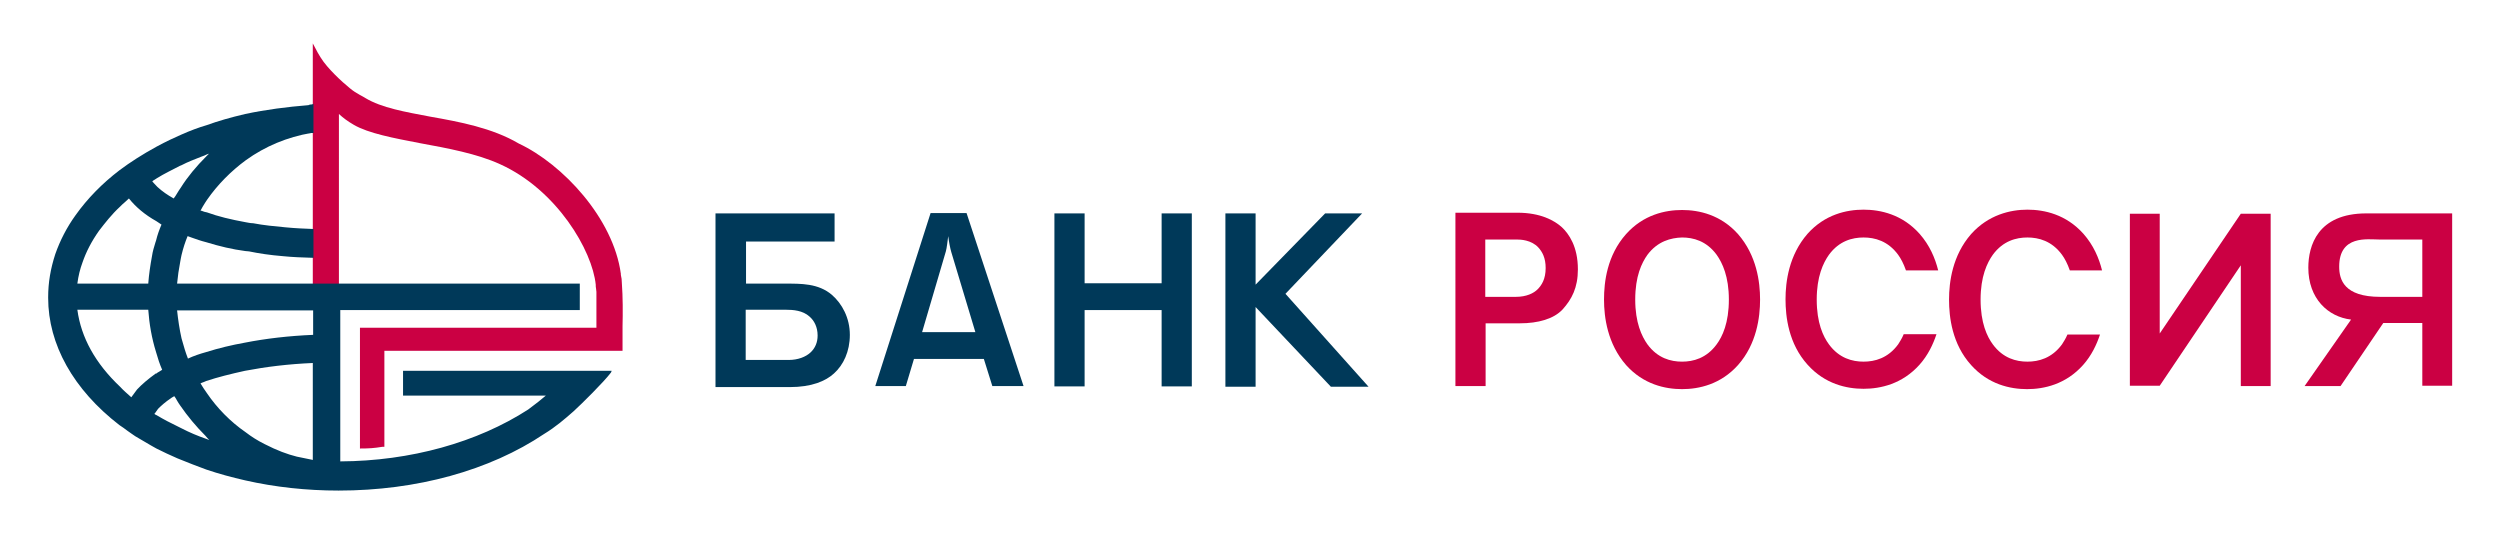
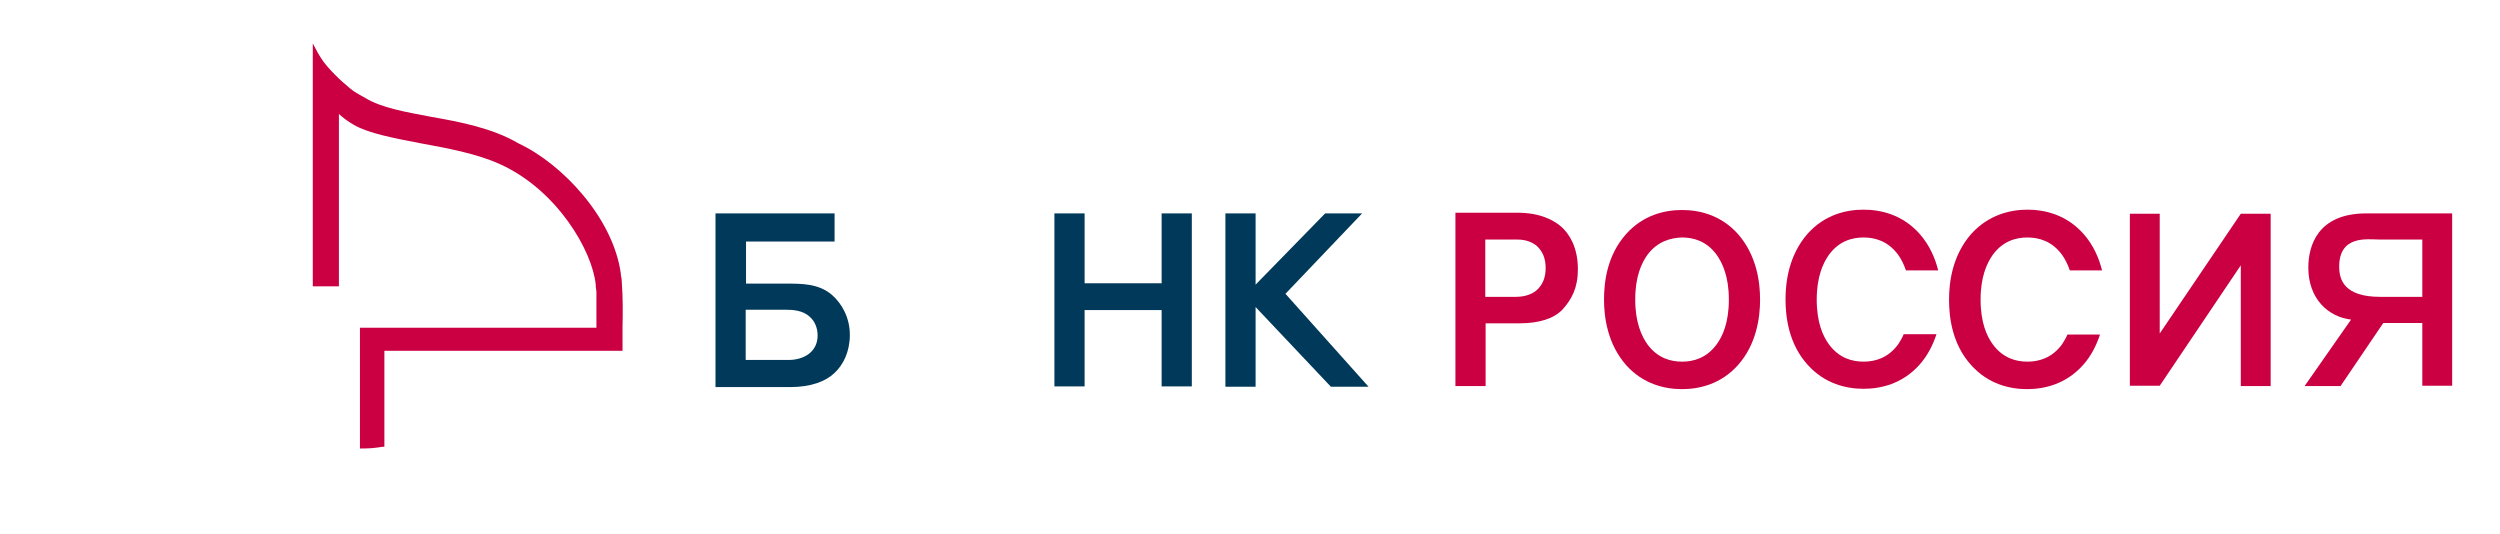
<svg xmlns="http://www.w3.org/2000/svg" version="1.1" id="Layer_1" x="0px" y="0px" viewBox="0 0 736.9 157.3" style="enable-background:new 0 0 736.9 157.3;" xml:space="preserve">
  <style type="text/css">
	.st0{fill:#CB0043;}
	.st1{fill:#003959;}
</style>
  <g>
    <path class="st0" d="M183.3,83.5c0-0.9-0.1-1.7-0.3-2.5l0-0.3c-2.2-16.3-17.1-32.3-30.1-38.4c-7.8-4.6-17.5-6.4-26-7.9   c-7.4-1.4-14.4-2.6-19.2-5.5c-0.5-0.3-1-0.6-1.6-0.9c-0.5-0.3-1-0.6-1.5-0.9c-1.3-0.8-5.4-4.3-8.2-7.6c-1.4-1.6-2.6-3.6-3.5-5.4   l-0.7-1.3v71.6h7.7V33.6c1.2,1.1,2.5,2.1,4.4,3.2c4.3,2.5,11.7,3.9,19.5,5.4c8.2,1.5,16.8,3.1,23.6,6.2   c16.8,7.6,27.2,25.5,28.2,35.5c0,0.4,0,0.8,0.1,1.2c0,0.3,0.1,0.7,0.1,0.9v10.6h-69.7v35.6h0.2c2.4,0,4-0.1,6.4-0.5l0.6,0v-28.3   h70.2v-7.2C183.6,92.3,183.6,87.5,183.3,83.5z" />
    <path class="st1" d="M210.9,114V62.9H246v8.3h-26.1v12.4h11.5c4.7,0,9.8-0.1,13.8,3.3c3,2.6,5.3,6.8,5.3,11.8   c0,4.9-1.9,8.9-4.7,11.4c-2.4,2.2-6.5,4-13,4H210.9z M219.9,106.1h12.6c2.7,0,5-0.9,6.4-2.2c1.4-1.3,2.1-3,2.1-5   c0-2.5-1-4.4-2.4-5.6c-2-1.8-4.8-2-7-2h-11.8V106.1z" />
-     <path class="st1" d="M292.5,113.8l-2.5-8h-20.6l-2.4,8h-9l16.3-51h10.6l16.8,51H292.5z M280.4,74.3c-0.3-1-0.7-3-0.9-4.7   c-0.2,1.3-0.4,3.5-0.7,4.5l-7,23.8h15.7L280.4,74.3z" />
    <path class="st1" d="M310.8,62.9h8.9v20.6h22.7V62.9h8.9v51h-8.9V91.4h-22.7v22.5h-8.9V62.9z" />
    <path class="st0" d="M428.9,62.7h18.4c6.8,0,10.9,2.3,13.1,4.3c2,1.9,4.7,5.6,4.7,12.4c0,5.4-1.8,8.8-4.5,11.8   c-2.6,2.8-7.2,4.1-12.6,4.1h-10.1v18.5h-8.9V62.7z M446.8,87.5c3.2,0,5.3-1.1,6.4-2.2c1.2-1.2,2.4-3,2.4-6.3c0-3-1-4.8-2.2-6.1   c-2.1-2.2-5.2-2.3-6.4-2.3h-9.2v16.9H446.8z" />
    <path class="st0" d="M512.3,69c5.5,6.3,6.5,14.1,6.5,19.3c0,5.2-1,13.1-6.5,19.3c-5.1,5.7-11.5,7.1-16.5,7.1   c-5,0-11.4-1.4-16.5-7.1c-5.5-6.3-6.5-14.1-6.5-19.3c0-5.2,0.9-13,6.5-19.3c5.1-5.7,11.5-7.1,16.5-7.1   C500.8,61.9,507.2,63.3,512.3,69z M485.6,75.1c-1.7,2.4-3.6,6.3-3.6,13.2c0,6.8,1.9,10.8,3.6,13.2c3,4.1,6.9,5.1,10.2,5.1   c3.3,0,7.2-1,10.2-5.1c1.7-2.3,3.6-6.3,3.6-13.2c0-6.8-1.9-10.8-3.6-13.2c-3-4.1-6.9-5.1-10.2-5.1   C492.5,70.1,488.6,71.1,485.6,75.1z" />
    <path class="st0" d="M636.6,63v35.3L660.5,63h8.8v50.8h-8.8V78.2l-23.9,35.5h-8.8V63H636.6z" />
    <path class="st1" d="M390.6,62.9l10.9,0l-22.6,23.7l24.5,27.4h-11.1l-22.2-23.5V114h-8.9V62.9h8.9v21L390.6,62.9z" />
    <path class="st0" d="M689.9,113.8h-10.6L693,94.2c-6.8-0.8-12.6-6.2-12.6-15.3c0-6.4,2.7-16,17.1-16h25.3v50.8H714V95.2h-11.5   L689.9,113.8z M701.3,70.6c-3.4,0-11.8-1.4-11.8,8c0,3.8,1.4,8.9,12.1,8.9H714V70.6H701.3z" />
    <path class="st0" d="M561.1,98.6c-0.5,1.2-1.1,2.1-1.6,2.9c-3,4.1-6.9,5.1-10.2,5.1c-3.3,0-7.2-1-10.2-5.1   c-1.7-2.3-3.6-6.3-3.6-13.2c0-6.8,1.9-10.8,3.6-13.2c3-4.1,6.9-5.1,10.2-5.1c3.3,0,7.2,1,10.2,5.1c0.8,1.1,1.6,2.6,2.3,4.6h9.5   c-0.9-3.6-2.5-7.4-5.5-10.8c-5.1-5.7-11.5-7.1-16.5-7.1c-5,0-11.4,1.4-16.5,7.1c-5.5,6.3-6.5,14.1-6.5,19.3   c0,5.2,0.9,13.1,6.5,19.3c5.1,5.7,11.5,7.1,16.5,7.1c5,0,11.4-1.4,16.5-7.1c2.5-2.8,4-6,5-9H561.1z" />
    <path class="st0" d="M609.4,98.6c-0.5,1.2-1.1,2.1-1.6,2.9c-3,4.1-6.9,5.1-10.2,5.1c-3.3,0-7.2-1-10.2-5.1   c-1.7-2.3-3.6-6.3-3.6-13.2c0-6.8,1.9-10.8,3.6-13.2c3-4.1,6.9-5.1,10.2-5.1c3.3,0,7.2,1,10.2,5.1c0.8,1.1,1.6,2.6,2.3,4.6h9.5   c-0.9-3.6-2.5-7.4-5.5-10.8c-5.1-5.7-11.5-7.1-16.5-7.1S586.1,63.3,581,69c-5.5,6.3-6.5,14.1-6.5,19.3c0,5.2,0.9,13.1,6.5,19.3   c5.1,5.7,11.5,7.1,16.5,7.1s11.4-1.4,16.5-7.1c2.5-2.8,4-6,5-9H609.4z" />
-     <path class="st1" d="M180.3,109.3h-61.5v7.3h42.1c-1.5,1.3-2.8,2.3-5.2,4.1l0,0c-15,9.7-34.7,15.2-55.4,15.3V91.4h70.6v-7.8H52.2   c0.2-2.2,0.5-4.2,0.9-6.3c0.1-0.8,0.3-1.5,0.4-2.1c0.5-2.1,1.1-3.9,1.8-5.6l1.1,0.4c1.4,0.5,2.8,1,4.4,1.4   c3.9,1.2,7.7,2.1,11.5,2.6l1.1,0.1c2.9,0.6,6.2,1.1,9.9,1.4c2.9,0.3,5.9,0.4,9.1,0.5v-8.5c-2.6-0.1-5.3-0.2-8.3-0.5   c-3.2-0.3-6.4-0.6-9.5-1.2c-0.8,0-1.6-0.2-2.2-0.3c-4.4-0.8-8.1-1.7-11.4-2.9c-0.5-0.1-1-0.2-1.4-0.4c-0.2-0.1-0.3-0.1-0.5-0.1   c0.4-0.8,0.9-1.6,1.4-2.4c0.2-0.3,0.4-0.6,0.6-0.9c3-4.3,6.9-8.3,11.4-11.6c5.7-4.1,12.2-6.8,19.2-8c0.2,0,0.3,0,0.5,0   c0.1,0,0.2,0,0.2,0v-8.6l-0.2,0.1c-0.2,0.1-0.4,0.1-0.6,0.1c-0.2,0-0.5,0.1-0.7,0.2c-6.2,0.5-12.5,1.3-18.6,2.6   c-4.3,1-8.1,2.1-11.4,3.3c-2.4,0.7-4.8,1.6-7.5,2.8c-2.1,0.9-4.4,2-7.2,3.5c-4.2,2.3-7.8,4.6-11,7c-5.1,3.9-9.4,8.3-12.9,13.2   c-2.6,3.6-4.6,7.5-6,11.5c-1.4,4.3-2.1,8.4-2.1,12.7v0.2c0,13.7,7.4,27,21,37.5c0.8,0.5,1.6,1.1,2.4,1.7c0.8,0.6,1.6,1.1,2.3,1.6   c1.5,0.9,3.1,1.8,4.6,2.7c0.5,0.3,1.1,0.6,1.6,0.9c2,1,4.1,2,6.2,2.9l1,0.4c2.2,0.9,4.5,1.8,7.5,2.9c3.8,1.3,7.6,2.3,11.5,3.2   c8.8,2,18.1,3,27.5,3c0,0,0,0,0,0c23,0,44.5-5.9,60.6-16.7c3.3-2,6.1-4.4,8.7-6.7c2.3-2.1,8.8-8.5,11-11.4L180.3,109.3L180.3,109.3   L180.3,109.3z M45.2,53.2c0.3-0.2,0.7-0.4,1.1-0.7c2.1-1.3,4.4-2.4,6.7-3.6l0.5-0.2c1.9-1,3.8-1.7,5.8-2.5c0.6-0.2,1.1-0.4,1.7-0.7   c0.2-0.1,0.4-0.1,0.6-0.2c-0.3,0.3-0.5,0.5-0.8,0.8c-2.9,2.9-5.5,6-7.5,9.2c-0.4,0.5-0.7,1.1-1.1,1.7c-0.3,0.5-0.6,1-1,1.5   c-1.8-1-3.4-2.1-4.8-3.4c-0.7-0.7-1.1-1.2-1.5-1.6C44.9,53.4,45.1,53.3,45.2,53.2z M24.3,77.4c1.1-3.2,2.7-6.3,4.9-9.4   c1.7-2.2,3.7-4.8,6.2-7.1c0.5-0.5,0.9-0.9,1.4-1.3c0.4-0.4,0.8-0.7,1.2-1.1c2,2.5,4.7,4.8,8.1,6.7c0.1,0.1,0.2,0.1,0.3,0.2   c0.3,0.2,0.8,0.5,1.2,0.8c-0.6,1.4-1.2,3-1.6,4.7l-0.2,0.6c-0.4,1.3-0.8,2.6-1,4c-0.5,2.7-0.9,5.4-1.1,8.1H22.8   C23.1,81.3,23.6,79.3,24.3,77.4z M40.4,114.8L40.4,114.8c-0.6,0.8-1.1,1.5-1.7,2.3c-1.1-1-2.3-2-3.3-3.1   c-7.3-6.9-11.5-14.5-12.6-22.7h20.9c0.3,4.2,1,8.3,2.3,12.5c0.5,1.8,1.1,3.6,1.8,5.2c-0.3,0.2-0.5,0.3-0.8,0.5   c-0.3,0.2-0.6,0.3-0.9,0.6h-0.2l0,0C43.7,111.7,41.9,113.2,40.4,114.8z M60.9,129.4c-2.6-0.9-5-1.9-7.5-3.2l-1-0.5   c-2.1-1-4.2-2.1-6.2-3.3c-0.2-0.1-0.5-0.2-0.7-0.4c0.2-0.2,0.4-0.5,0.6-0.8l0.5-0.7c0.9-0.9,2.1-2,3.9-3.2c0.1-0.1,0.3-0.2,0.5-0.3   c0.1-0.1,0.3-0.2,0.4-0.2c0.3,0.4,0.6,0.9,0.8,1.3c0.3,0.5,0.6,1,0.9,1.4c2.2,3.2,4.7,6.2,7.5,9c0.3,0.4,0.7,0.8,1.1,1.2   C61.4,129.6,61.1,129.5,60.9,129.4z M92.3,135.6l-0.4-0.1c-1.4-0.3-2.9-0.6-4.4-0.9c-2.8-0.7-5.8-1.8-9.5-3.7   c-2.2-1.1-3.9-2.2-5.6-3.5c-4.5-3.1-8.4-7.1-11.4-11.5c-0.8-1.1-1.3-1.9-1.9-2.9c0.3-0.1,0.6-0.3,1-0.4c0.2-0.1,0.5-0.2,0.7-0.3   c3.3-1.1,7.3-2.1,11.4-3c6.3-1.2,12.9-2,20-2.3V135.6z M92.3,98.7c-7.2,0.3-14,1.1-20.1,2.3c-3.9,0.7-7.7,1.6-11.5,2.8   c-1.8,0.5-3.6,1.1-5.3,1.9c-0.7-1.8-1.2-3.5-1.7-5.3l-0.2-0.7c-0.6-2.7-1-5.4-1.3-8.2h40.1V98.7z" />
  </g>
</svg>